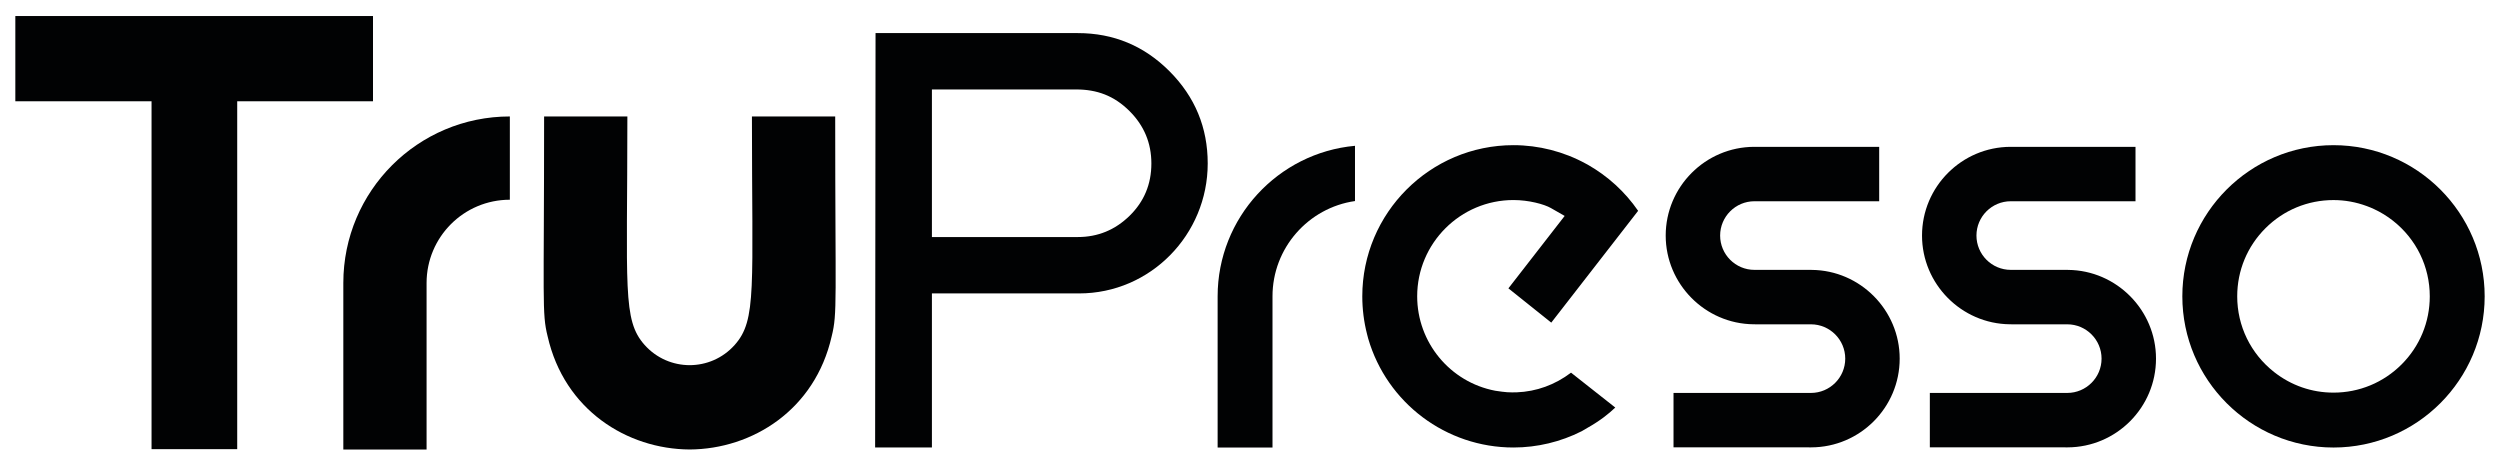
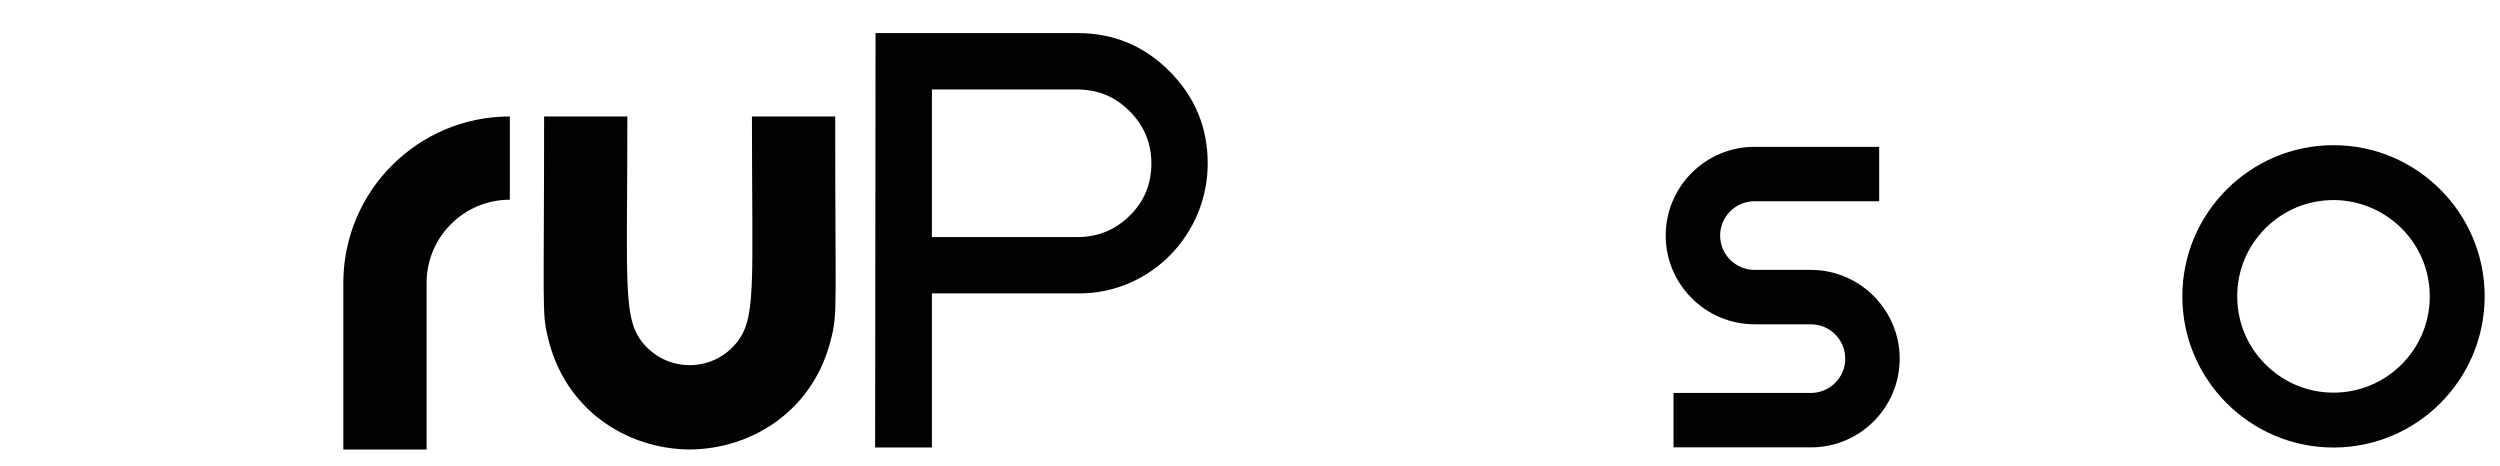
<svg xmlns="http://www.w3.org/2000/svg" xml:space="preserve" style="enable-background:new 0 0 1472 274.11;" viewBox="0 0 1472 274.11" y="0px" x="0px" id="Layer_1" version="1.0">
  <style type="text/css">
	.st0{fill:#010203;}
</style>
  <g>
    <g>
-       <path d="M89.23,264.46V59.63H9.03V9.44h210.59v50.19h-79.95v204.83H89.23z" class="st0" />
      <path d="M202.15,166.62c0-54.16,43.9-98.05,98.05-98.05v49.03c-27.08,0-49.03,21.95-49.03,49.03v98.05h-49.02V166.62z" class="st0" />
      <path d="M406.07,264.66c-36.89-0.23-73.81-23.25-83.63-66.65c-3.44-13.75-2.07-19.99-2.07-129.44h49.03    c0,101.22-2.99,119.79,10.12,134.5c7.13,8,16.84,11.91,26.55,11.94c9.71-0.03,19.42-3.93,26.55-11.94    c13.1-14.71,10.12-33.28,10.12-134.5h49.03c0,109.45,1.37,115.69-2.07,129.44C479.87,241.41,442.96,264.44,406.07,264.66z" class="st0" />
    </g>
    <g>
      <path d="M548.71,172.77c0,9.91,0,75.18,0,90.69c-11.12,0-20.21,0-33.44,0l0.25-243.97c15.85,0,102.17,0,119.07,0    c21.11,0,39.14,7.52,54.09,22.55c14.95,15.03,22.42,33.1,22.42,54.22c0,41.87-33.66,76.51-75.75,76.51    C606.58,172.77,577.96,172.77,548.71,172.77z M548.71,52.67v86.9c48.84,0,36.99,0,85.89,0c11.82,0,21.99-4.18,30.53-12.54    c8.53-8.36,12.8-18.62,12.8-30.78c0-11.99-4.27-22.25-12.8-30.78c-9.19-9.19-19.33-12.8-31.54-12.8    C601.37,52.67,577.7,52.67,548.71,52.67z" class="st0" />
-       <path d="M749.25,174.49v89.01h-32.31v-89.01c0-46.34,35.59-84.52,80.88-88.64v32.53    C770.39,122.33,749.24,145.99,749.25,174.49z" class="st0" />
-       <path d="M951.07,239.96c-3.81,3.65-8.91,7.76-16.44,11.99l-3.33,1.95c-12.4,6.28-26.22,9.59-40.18,9.59    c-39.69,0-74.47-26.23-85.52-64.12l-0.68-2.63c-1.86-7.25-2.8-14.74-2.8-22.26c0-49.08,39.93-89.01,89.01-89.01    c14.85,0,29.6,3.77,42.64,10.91l0.96,0.51c11.9,6.72,22.12,16.07,29.8,27.24l-51.14,65.83l-25.24-20.18l33.13-42.64l-8.12-4.65    c-3.99-2.28-13.06-4.71-22.02-4.71c-31.26,0-56.7,25.43-56.7,56.69c0,27.13,19.32,50.51,45.93,55.59c2.26,0.43,6.09,0.8,7.09,0.88    c1.86,0.11,3.74,0.12,5.61,0.06c11.61-0.45,22.53-4.43,31.95-11.58L951.07,239.96z" class="st0" />
      <path d="M1066.46,263.41l-81.09-0.02v-32.03h80.91c11.14,0,20.2-9.06,20.2-20.2s-9.06-20.2-20.2-20.2h-32.19    l-1.61-0.02c-28.52-0.28-51.71-23.72-51.71-52.23c0-28.77,23.37-52.18,52.12-52.25h73.58v32.04h-73.45    c-11.14,0-20.2,9.06-20.2,20.2c0,11.14,9.06,20.2,20.2,20.2h32.24l1.56,0.02c28.52,0.28,51.72,23.71,51.72,52.23    C1118.54,239.92,1095.19,263.32,1066.46,263.41z" class="st0" />
-       <path d="M1217.38,263.41l-81.09-0.02v-32.03h80.91c11.14,0,20.2-9.06,20.2-20.2s-9.06-20.2-20.2-20.2h-32.19    l-1.61-0.02c-28.52-0.28-51.71-23.72-51.71-52.23c0-28.77,23.37-52.18,52.12-52.25h73.58v32.04h-73.45    c-11.14,0-20.2,9.06-20.2,20.2c0,11.14,9.06,20.2,20.2,20.2h32.24l1.56,0.02c28.52,0.28,51.72,23.71,51.72,52.23    C1269.46,239.92,1246.11,263.32,1217.38,263.41z" class="st0" />
      <path d="M1462.97,174.49c0,49.08-39.92,89.01-89,89.01c-49.08,0-89.01-39.93-89.01-89.01s39.93-89.01,89.01-89.01    C1423.04,85.48,1462.97,125.41,1462.97,174.49z M1430.65,174.49c0-17.49-7.92-33.73-21.72-44.57c-3.43-2.7-7.19-5-11.15-6.83    c-1.33-0.62-2.69-1.19-4.16-1.73c-6.38-2.37-13-3.56-19.65-3.56c-15.14,0-29.38,5.89-40.09,16.6    c-10.71,10.7-16.61,24.94-16.61,40.09c0,17.48,7.92,33.72,21.72,44.57c10.09,7.93,22.19,12.12,34.97,12.12    c15.14,0,29.38-5.9,40.09-16.6C1424.76,203.87,1430.65,189.63,1430.65,174.49z" class="st0" />
    </g>
  </g>
</svg>